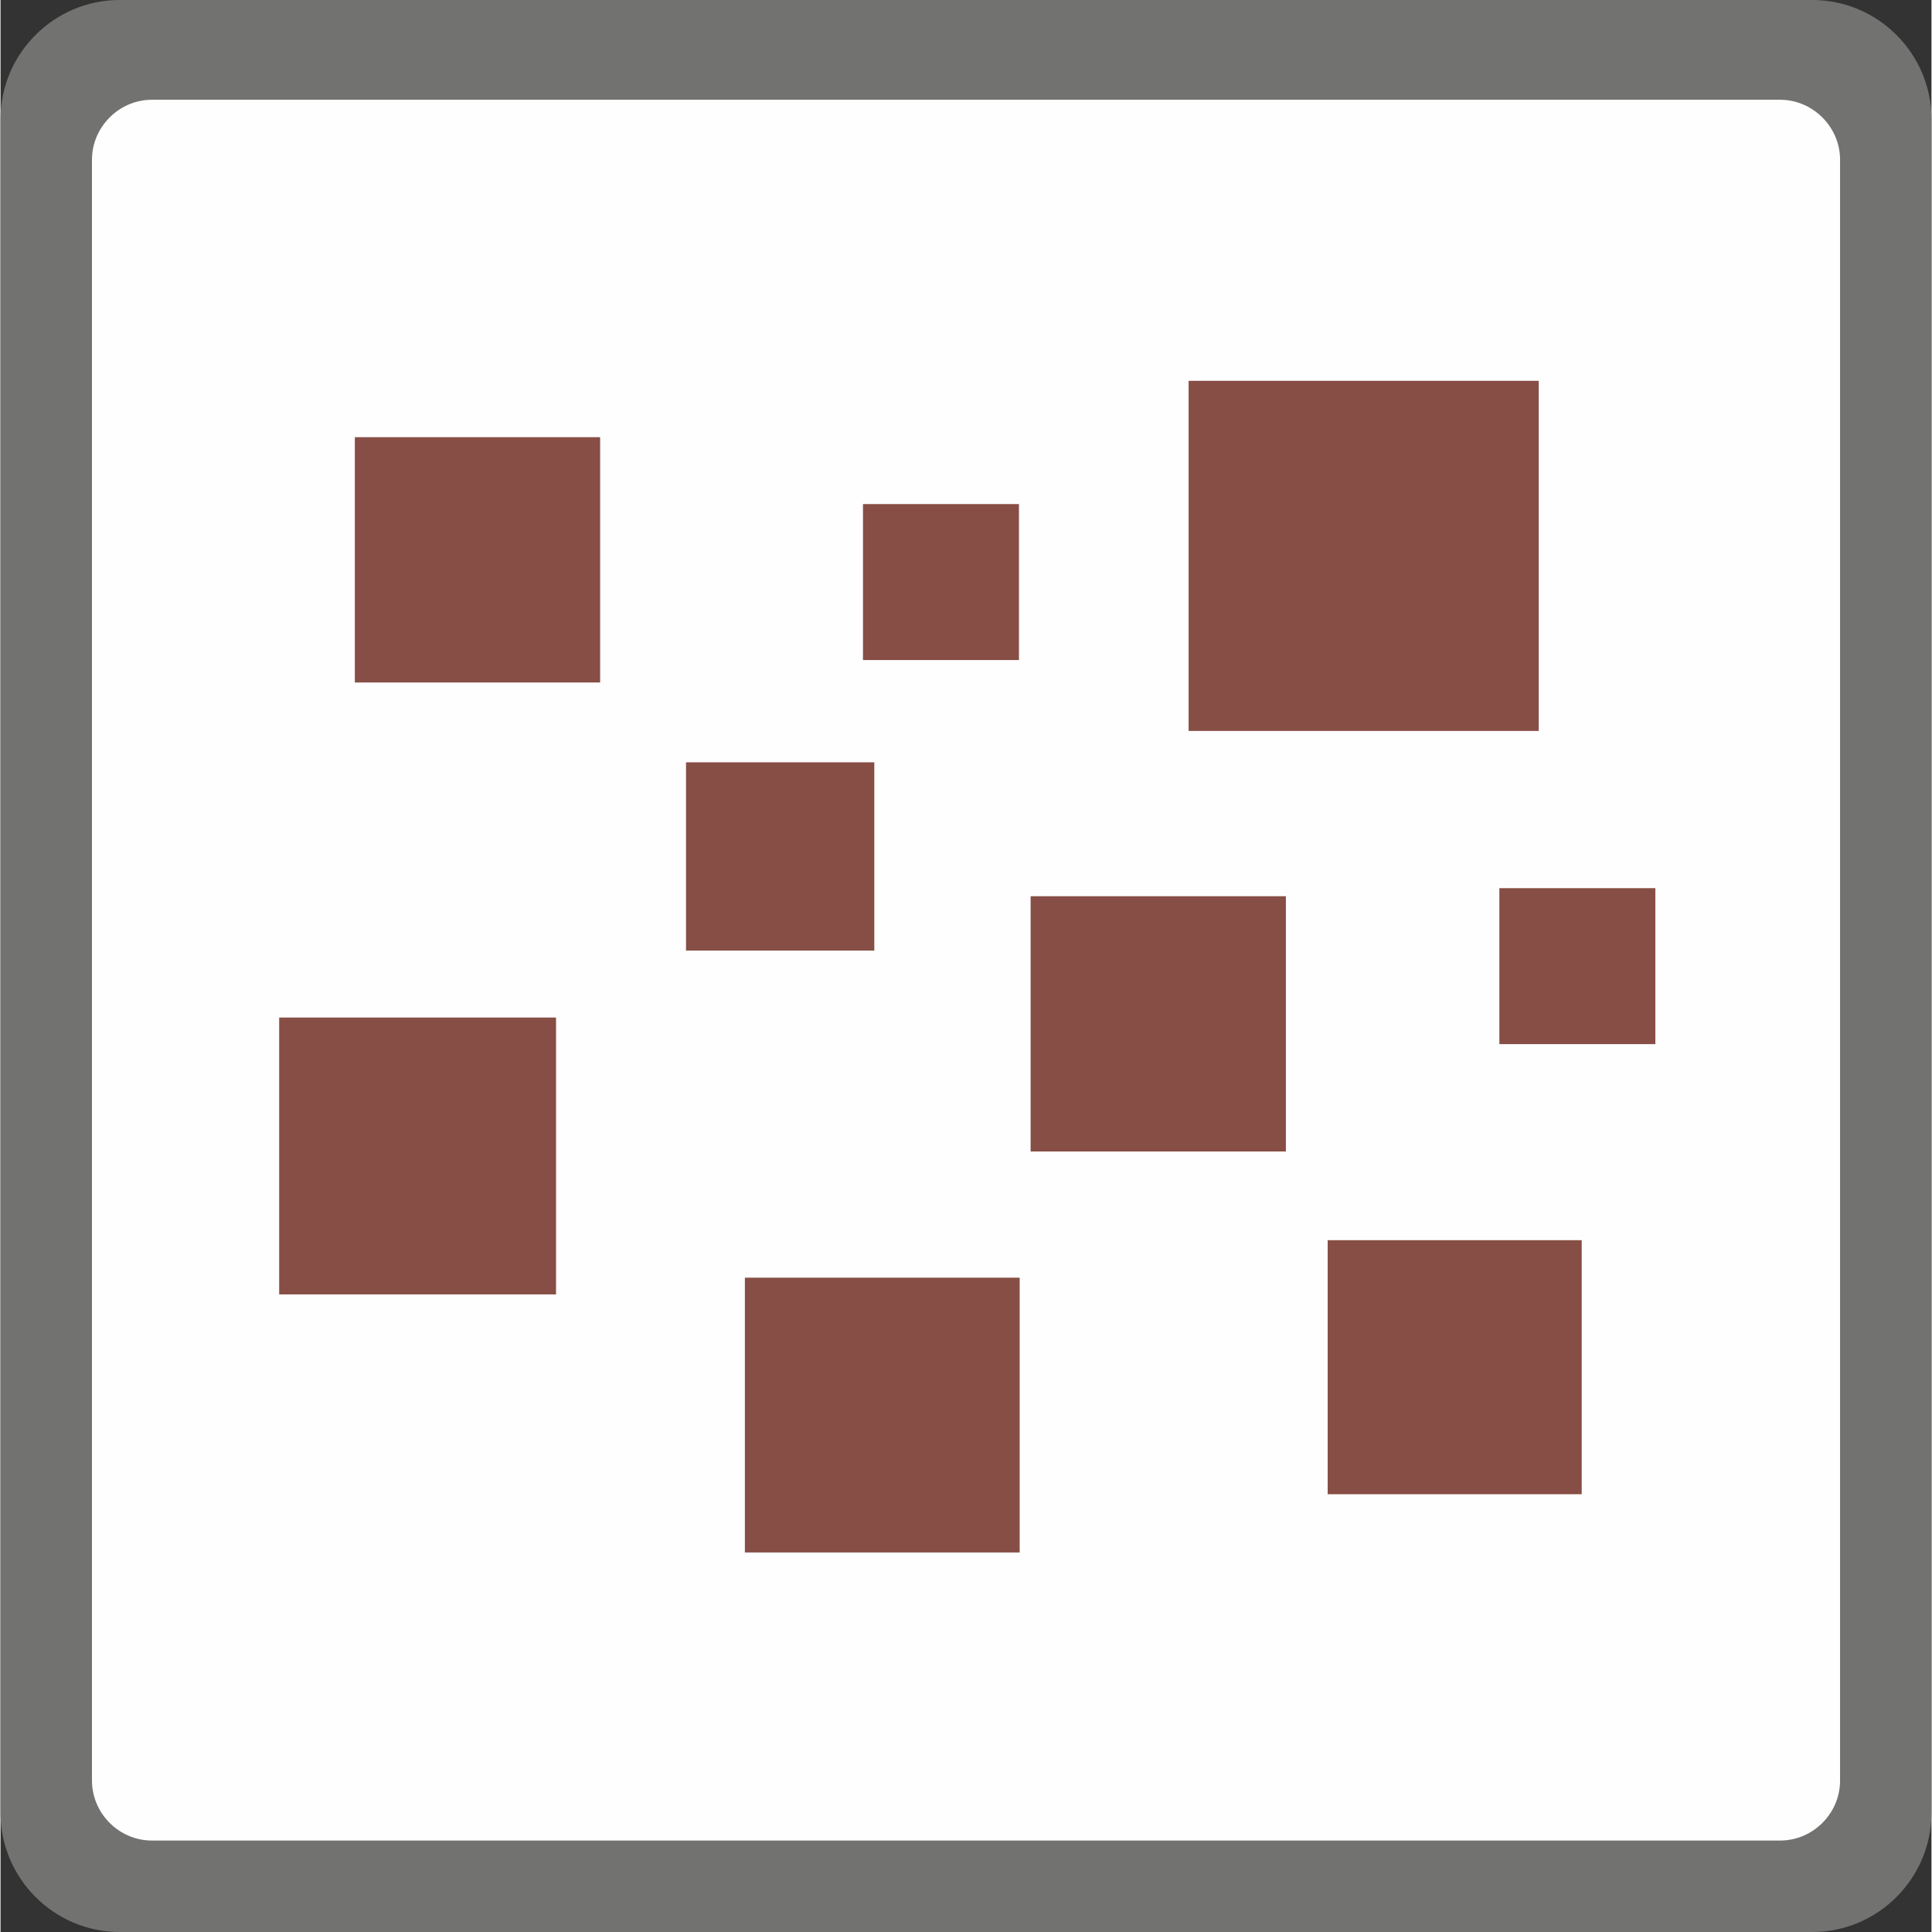
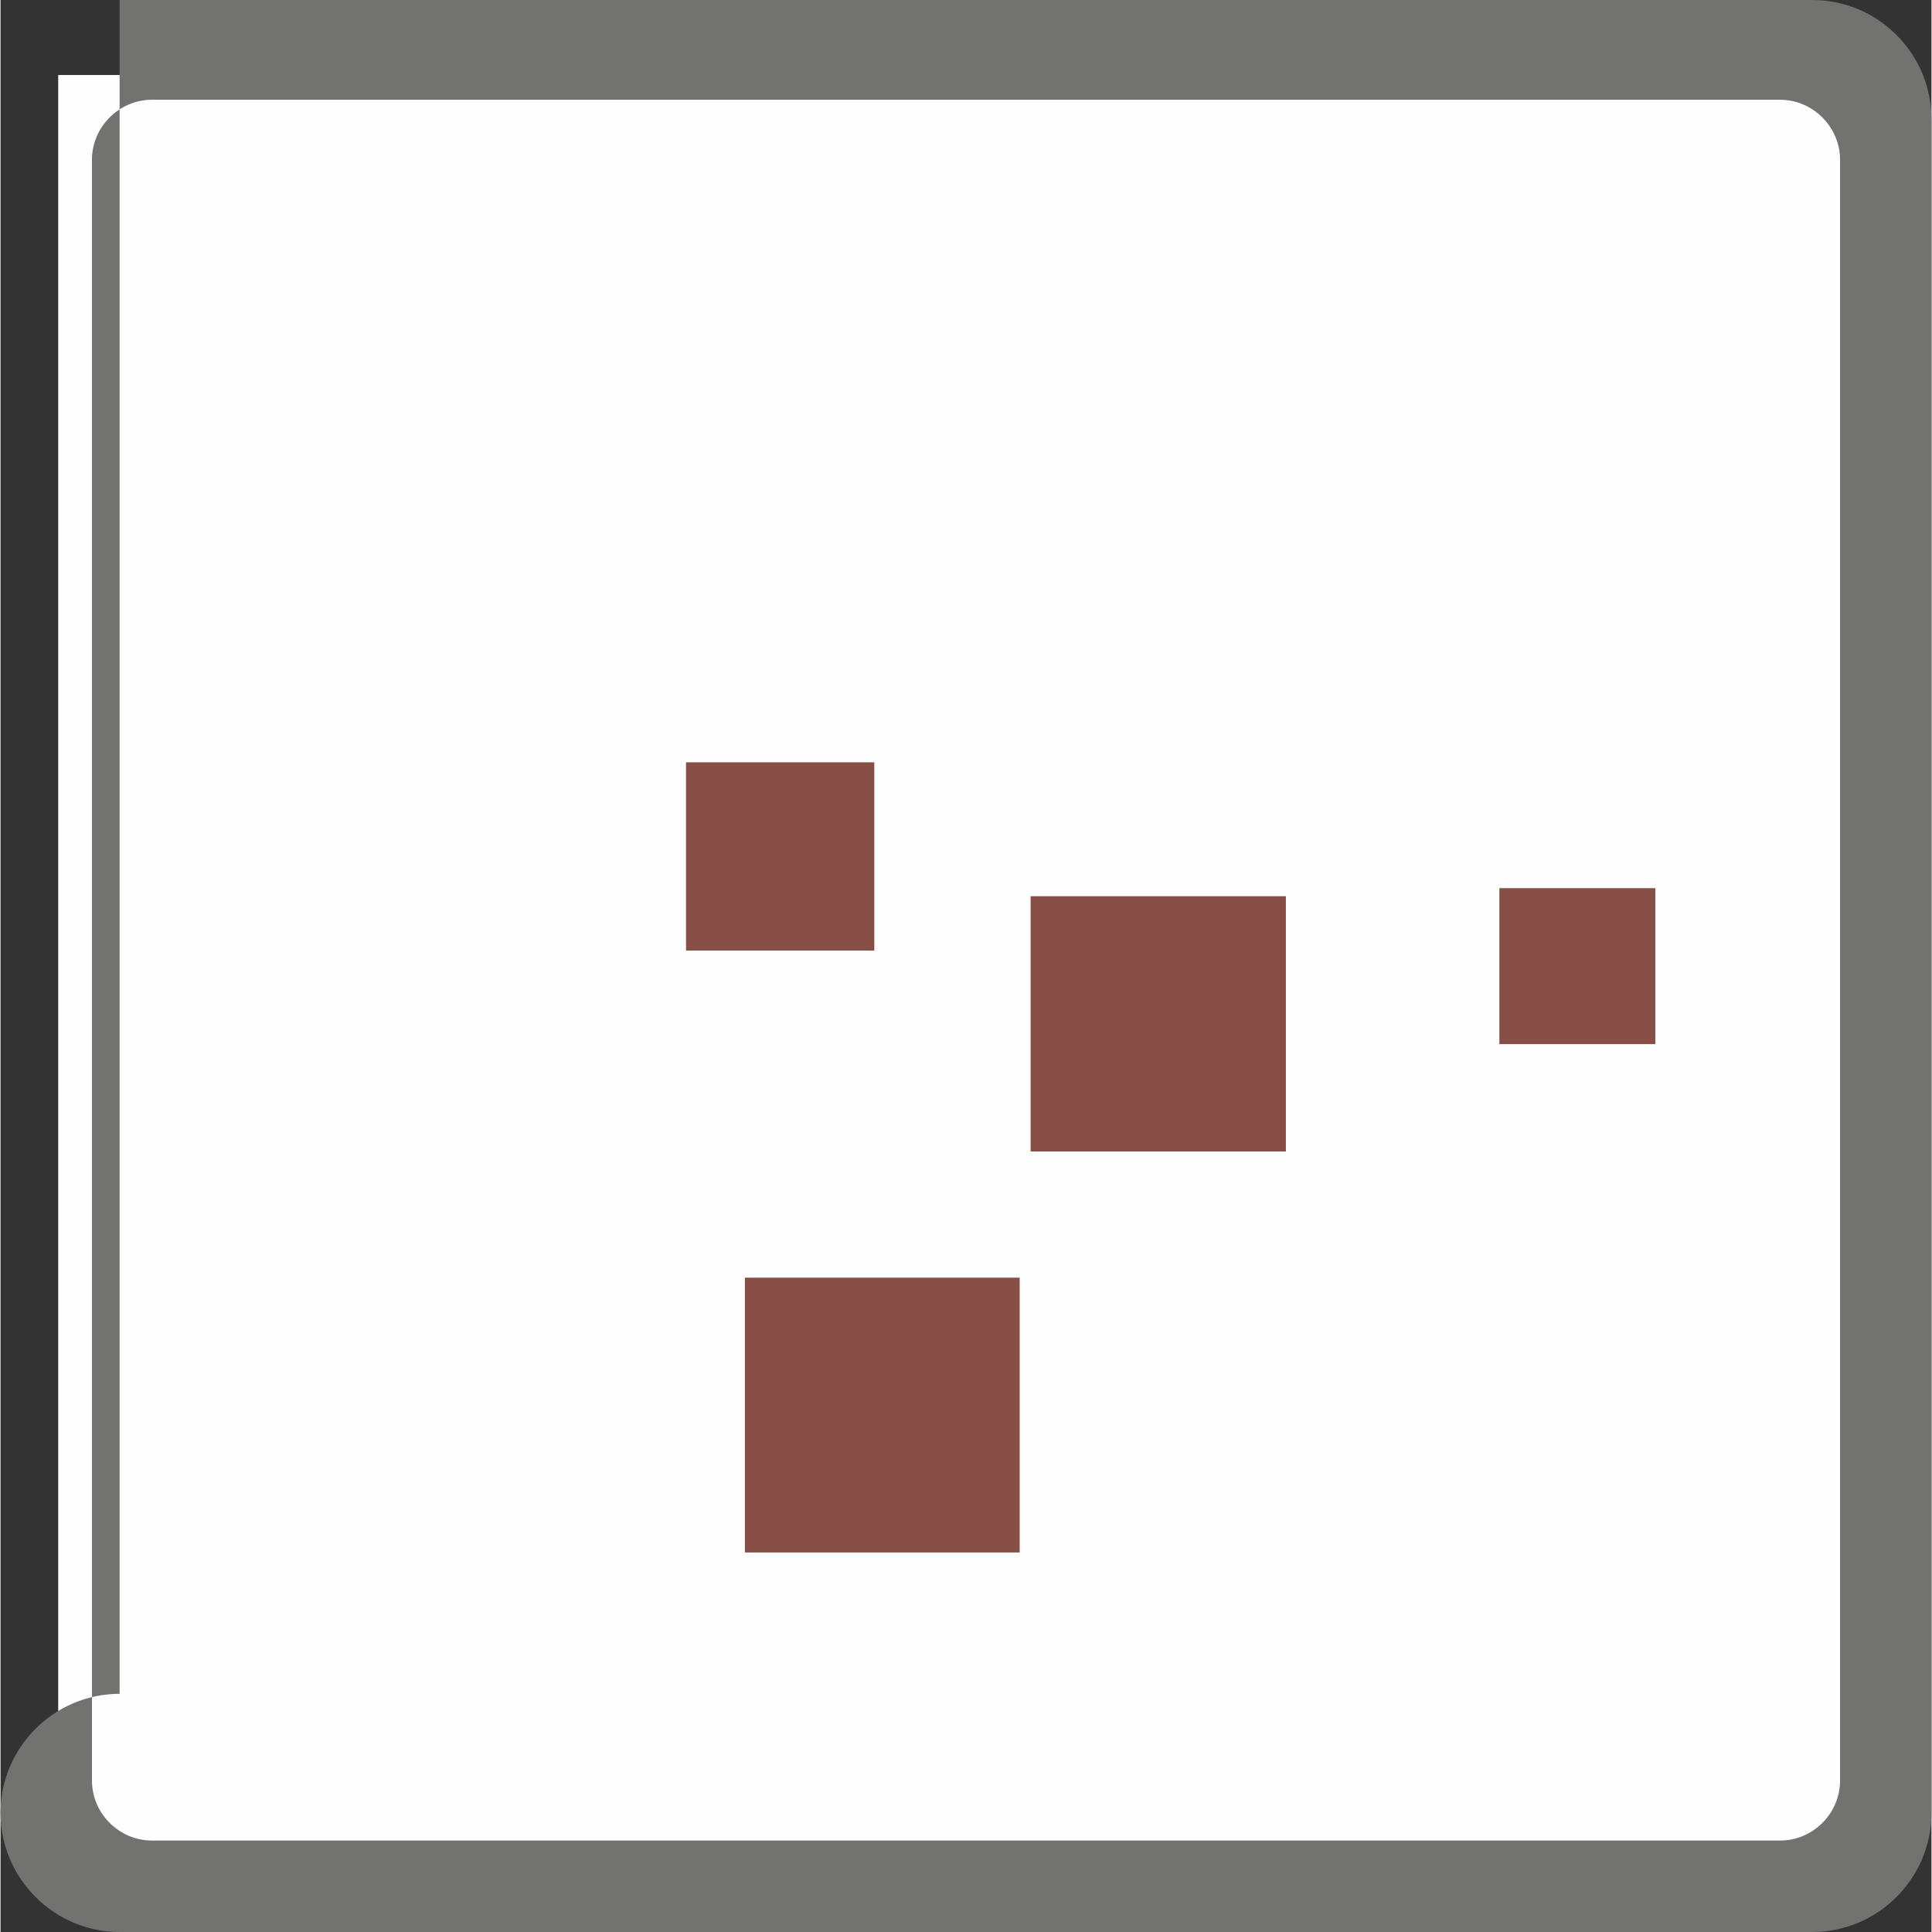
<svg xmlns="http://www.w3.org/2000/svg" xml:space="preserve" width="853px" height="853px" version="1.1" style="shape-rendering:geometricPrecision; text-rendering:geometricPrecision; image-rendering:optimizeQuality; fill-rule:evenodd; clip-rule:evenodd" viewBox="0 0 85300 85347">
  <rect x="0" y="0" width="85300" height="85347" fill="#333333" stroke="none" />
  <defs>
    <style type="text/css">
   
    .fil1 {fill:#727271}
    .fil2 {fill:#874E45}
    .fil0 {fill:#FEFEFE}
   
  </style>
  </defs>
  <g id="Ebene_x0020_1">
    <g id="_535556656">
      <g>
        <polygon class="fil0" points="2548,82588 81820,82588 81820,3314 2548,3314 " />
-         <path class="fil1" d="M5260 0l74780 0c2893,0 5260,2369 5260,5260l0 74825c0,2893 -2367,5262 -5260,5262l-74780 0c-2891,0 -5260,-2369 -5260,-5262l0 -74825c0,-2893 2367,-5260 5260,-5260zm1428 4407c-1453,0 -2649,1203 -2649,2651l0 71599c0,1448 1196,2650 2649,2650l71924 0c1453,0 2650,-1197 2650,-2650l0 -71599c0,-1453 -1203,-2651 -2650,-2651l-71924 0z" />
+         <path class="fil1" d="M5260 0l74780 0c2893,0 5260,2369 5260,5260l0 74825c0,2893 -2367,5262 -5260,5262l-74780 0c-2891,0 -5260,-2369 -5260,-5262c0,-2893 2367,-5260 5260,-5260zm1428 4407c-1453,0 -2649,1203 -2649,2651l0 71599c0,1448 1196,2650 2649,2650l71924 0c1453,0 2650,-1197 2650,-2650l0 -71599c0,-1453 -1203,-2651 -2650,-2651l-71924 0z" />
      </g>
      <g>
-         <polygon class="fil2" points="58627,66008 69849,66008 69849,54786 58627,54786 " />
-         <polygon class="fil2" points="38099,29158 44990,29158 44990,22268 38099,22268 " />
-         <polygon class="fil2" points="15652,30149 26488,30149 26488,19313 15652,19313 " />
-         <polygon class="fil2" points="12309,57181 24540,57181 24540,44950 12309,44950 " />
        <polygon class="fil2" points="45505,50867 56781,50867 56781,39591 45505,39591 " />
        <polygon class="fil2" points="66212,46125 73103,46125 73103,39235 66212,39235 " />
        <polygon class="fil2" points="32882,68581 45021,68581 45021,56442 32882,56442 " />
-         <polygon class="fil2" points="52484,32290 67951,32290 67951,16823 52484,16823 " />
        <polygon class="fil2" points="30282,41992 38599,41992 38599,33676 30282,33676 " />
      </g>
    </g>
  </g>
</svg>